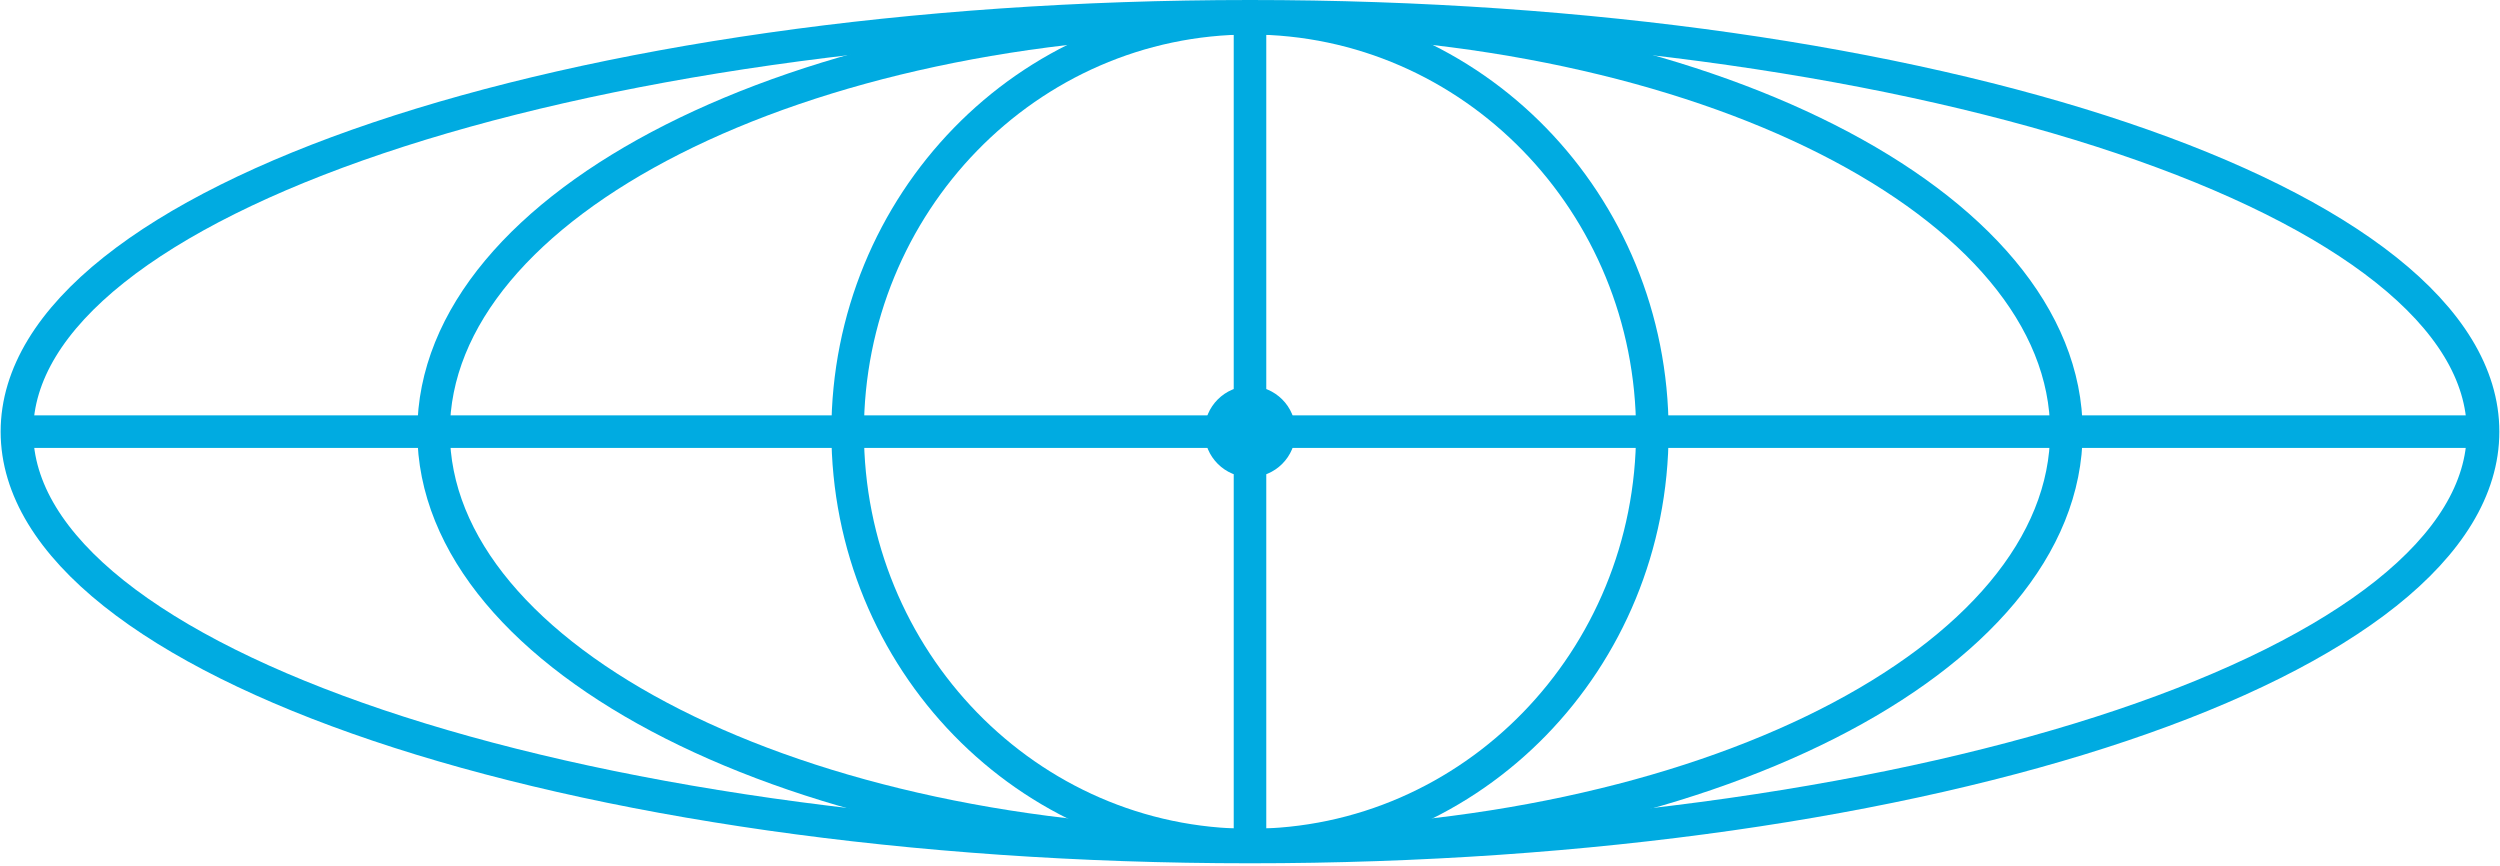
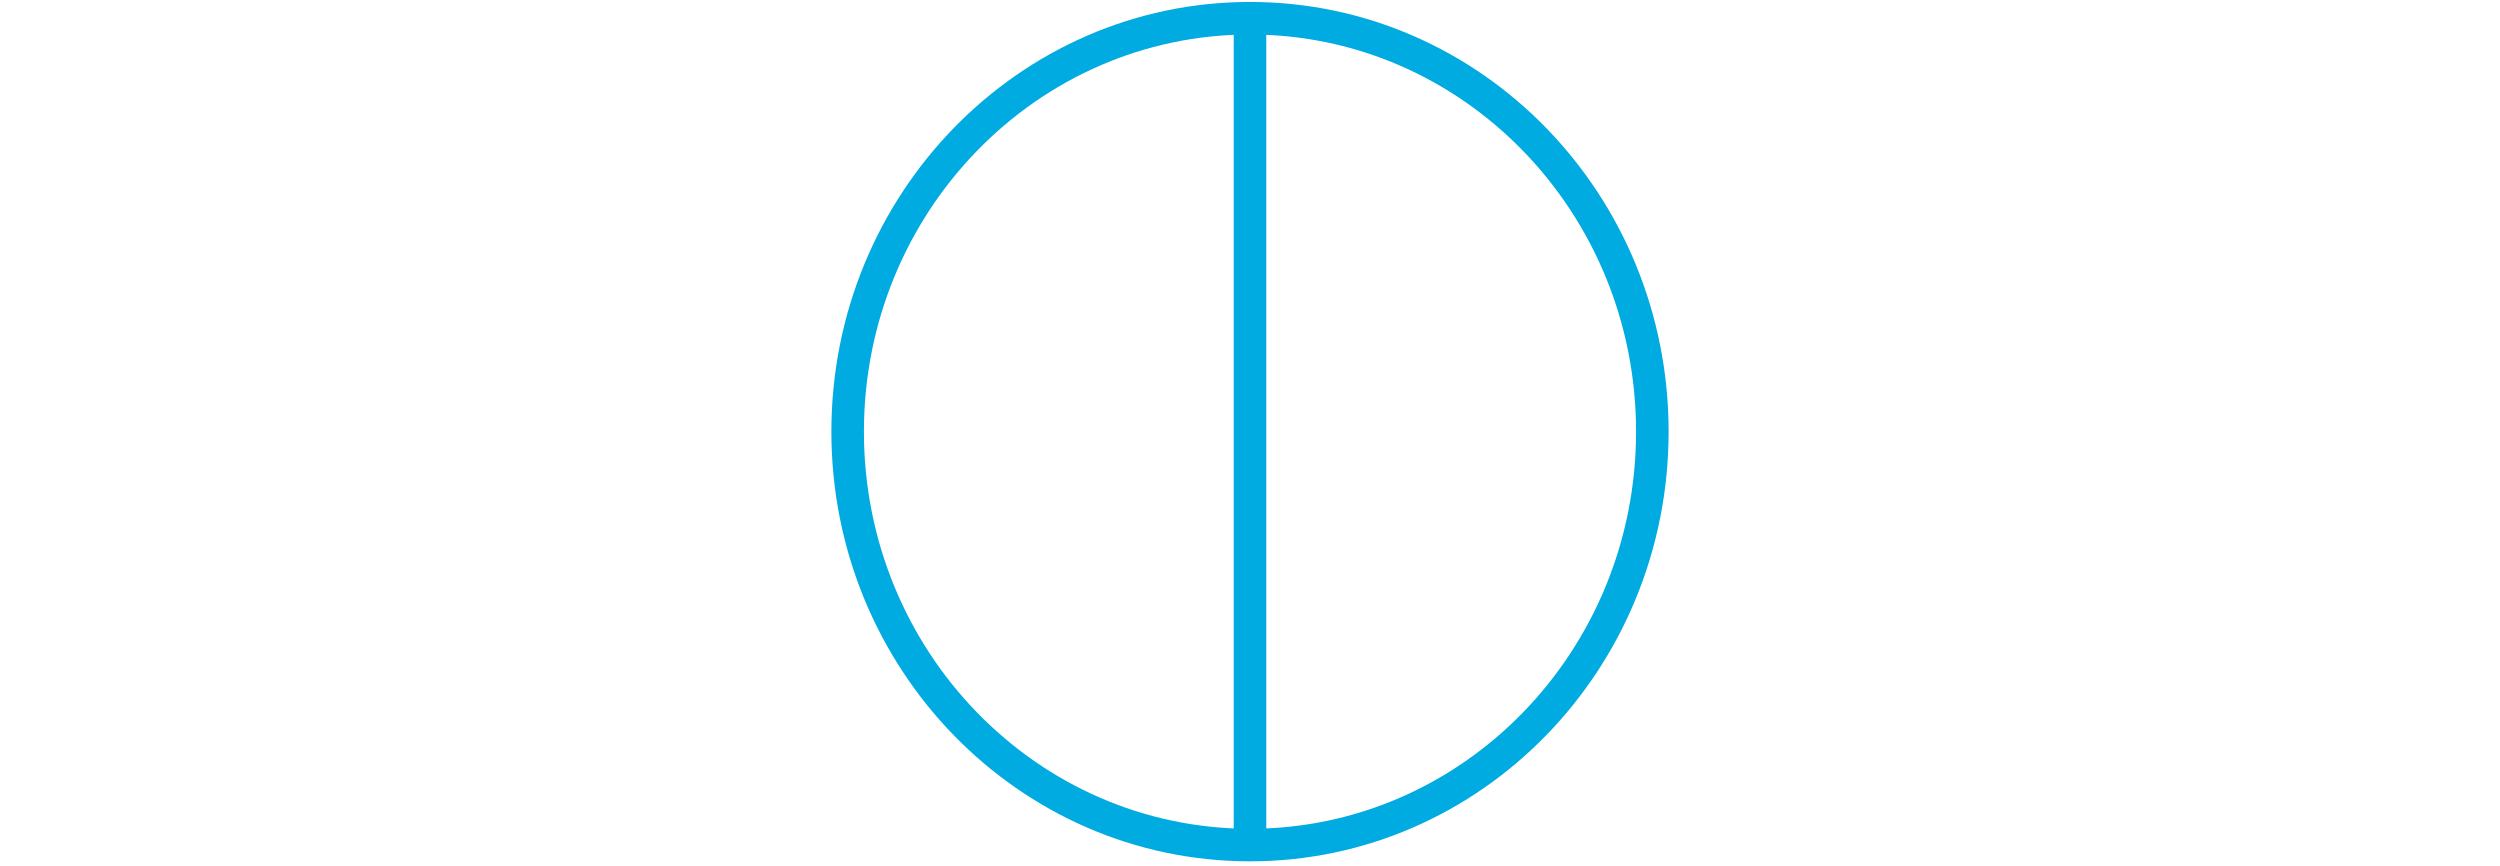
<svg xmlns="http://www.w3.org/2000/svg" width="768" height="266" viewBox="0 0 768 266" fill="none">
-   <path d="M383.999 260.2C593.205 260.2 762.799 203.072 762.799 132.6C762.799 62.129 593.205 5 383.999 5C174.794 5 5.199 62.129 5.199 132.6C5.199 203.072 174.794 260.2 383.999 260.2Z" stroke="#00ABE1" stroke-width="10" stroke-miterlimit="10" />
  <path d="M383.998 259.6C452.261 259.6 507.598 202.74 507.598 132.6C507.598 62.46 452.261 5.6 383.998 5.6C315.736 5.6 260.398 62.46 260.398 132.6C260.398 202.74 315.736 259.6 383.998 259.6Z" stroke="#00ABE1" stroke-width="10" stroke-miterlimit="10" />
-   <path d="M383.999 259.6C522.512 259.6 634.799 202.74 634.799 132.6C634.799 62.46 522.512 5.6 383.999 5.6C245.486 5.6 133.199 62.46 133.199 132.6C133.199 202.74 245.486 259.6 383.999 259.6Z" stroke="#00ABE1" stroke-width="10" stroke-miterlimit="10" />
-   <path d="M384 146.6C391.732 146.6 398 140.332 398 132.6C398 124.868 391.732 118.6 384 118.6C376.268 118.6 370 124.868 370 132.6C370 140.332 376.268 146.6 384 146.6Z" fill="#00ABE1" />
-   <path d="M5.199 132.6H762.799" stroke="#00ABE1" stroke-width="10" stroke-miterlimit="10" />
  <path d="M384 5.6V259.6" stroke="#00ABE1" stroke-width="10" stroke-miterlimit="10" />
</svg>